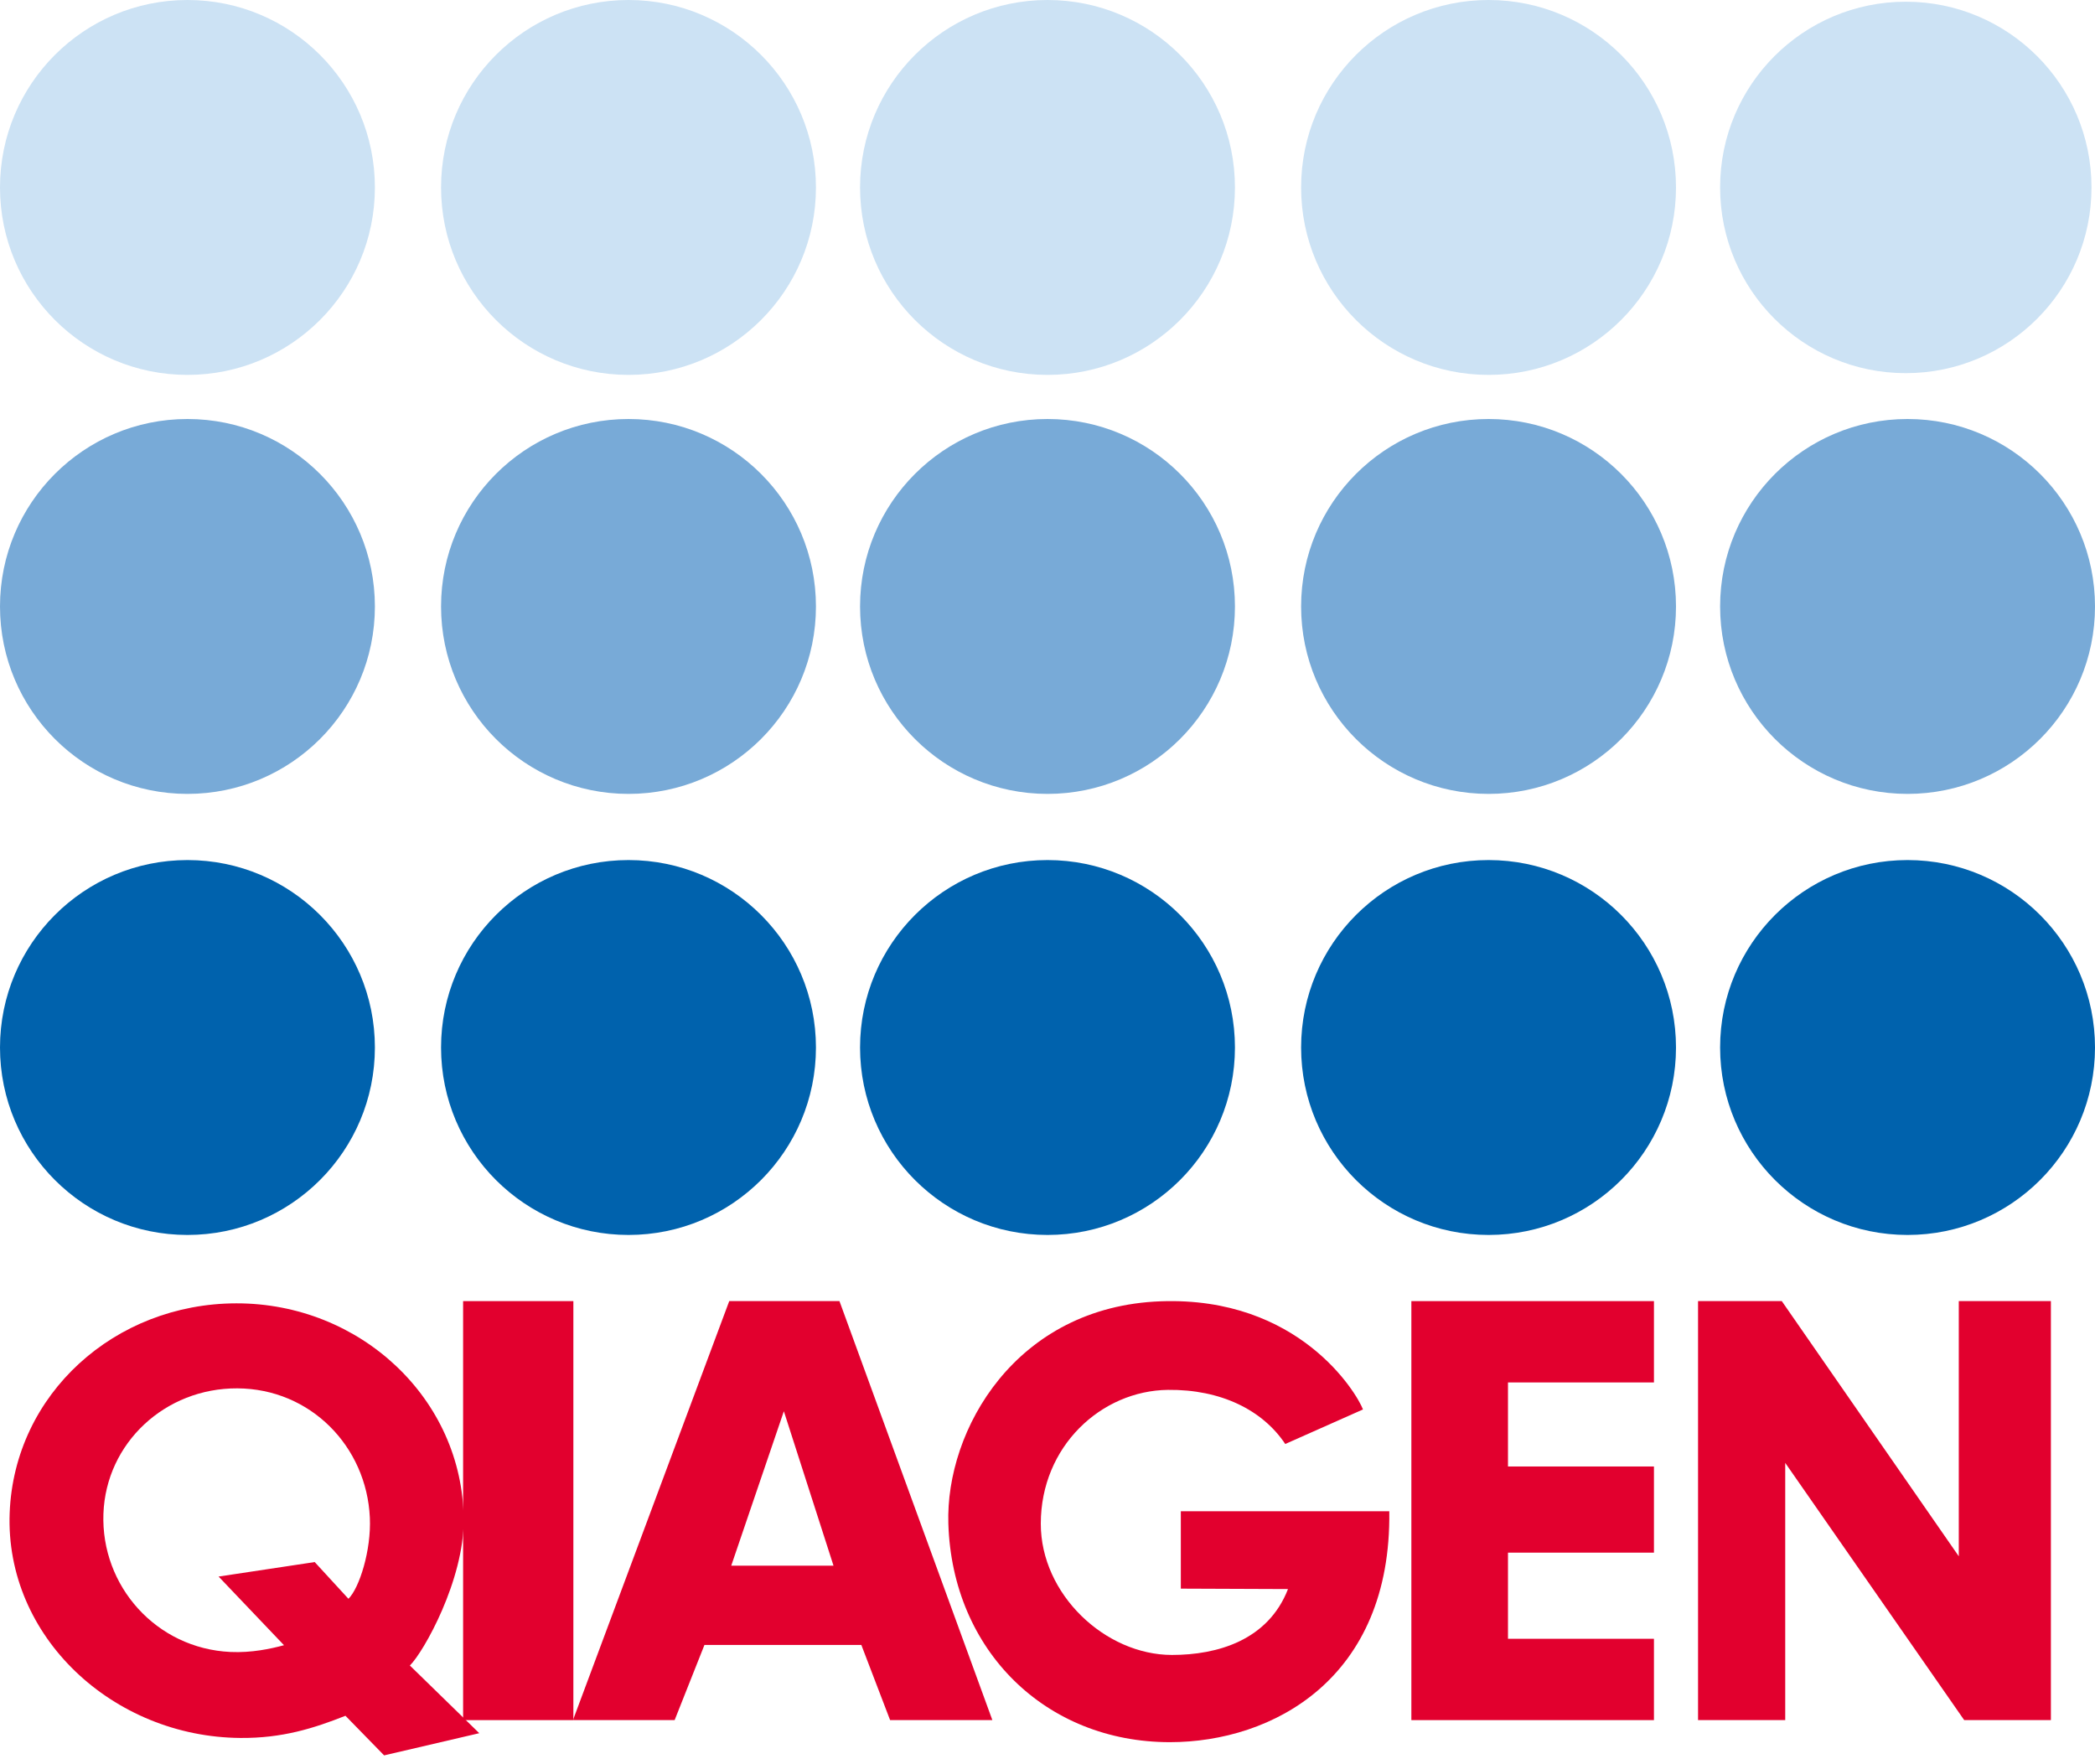
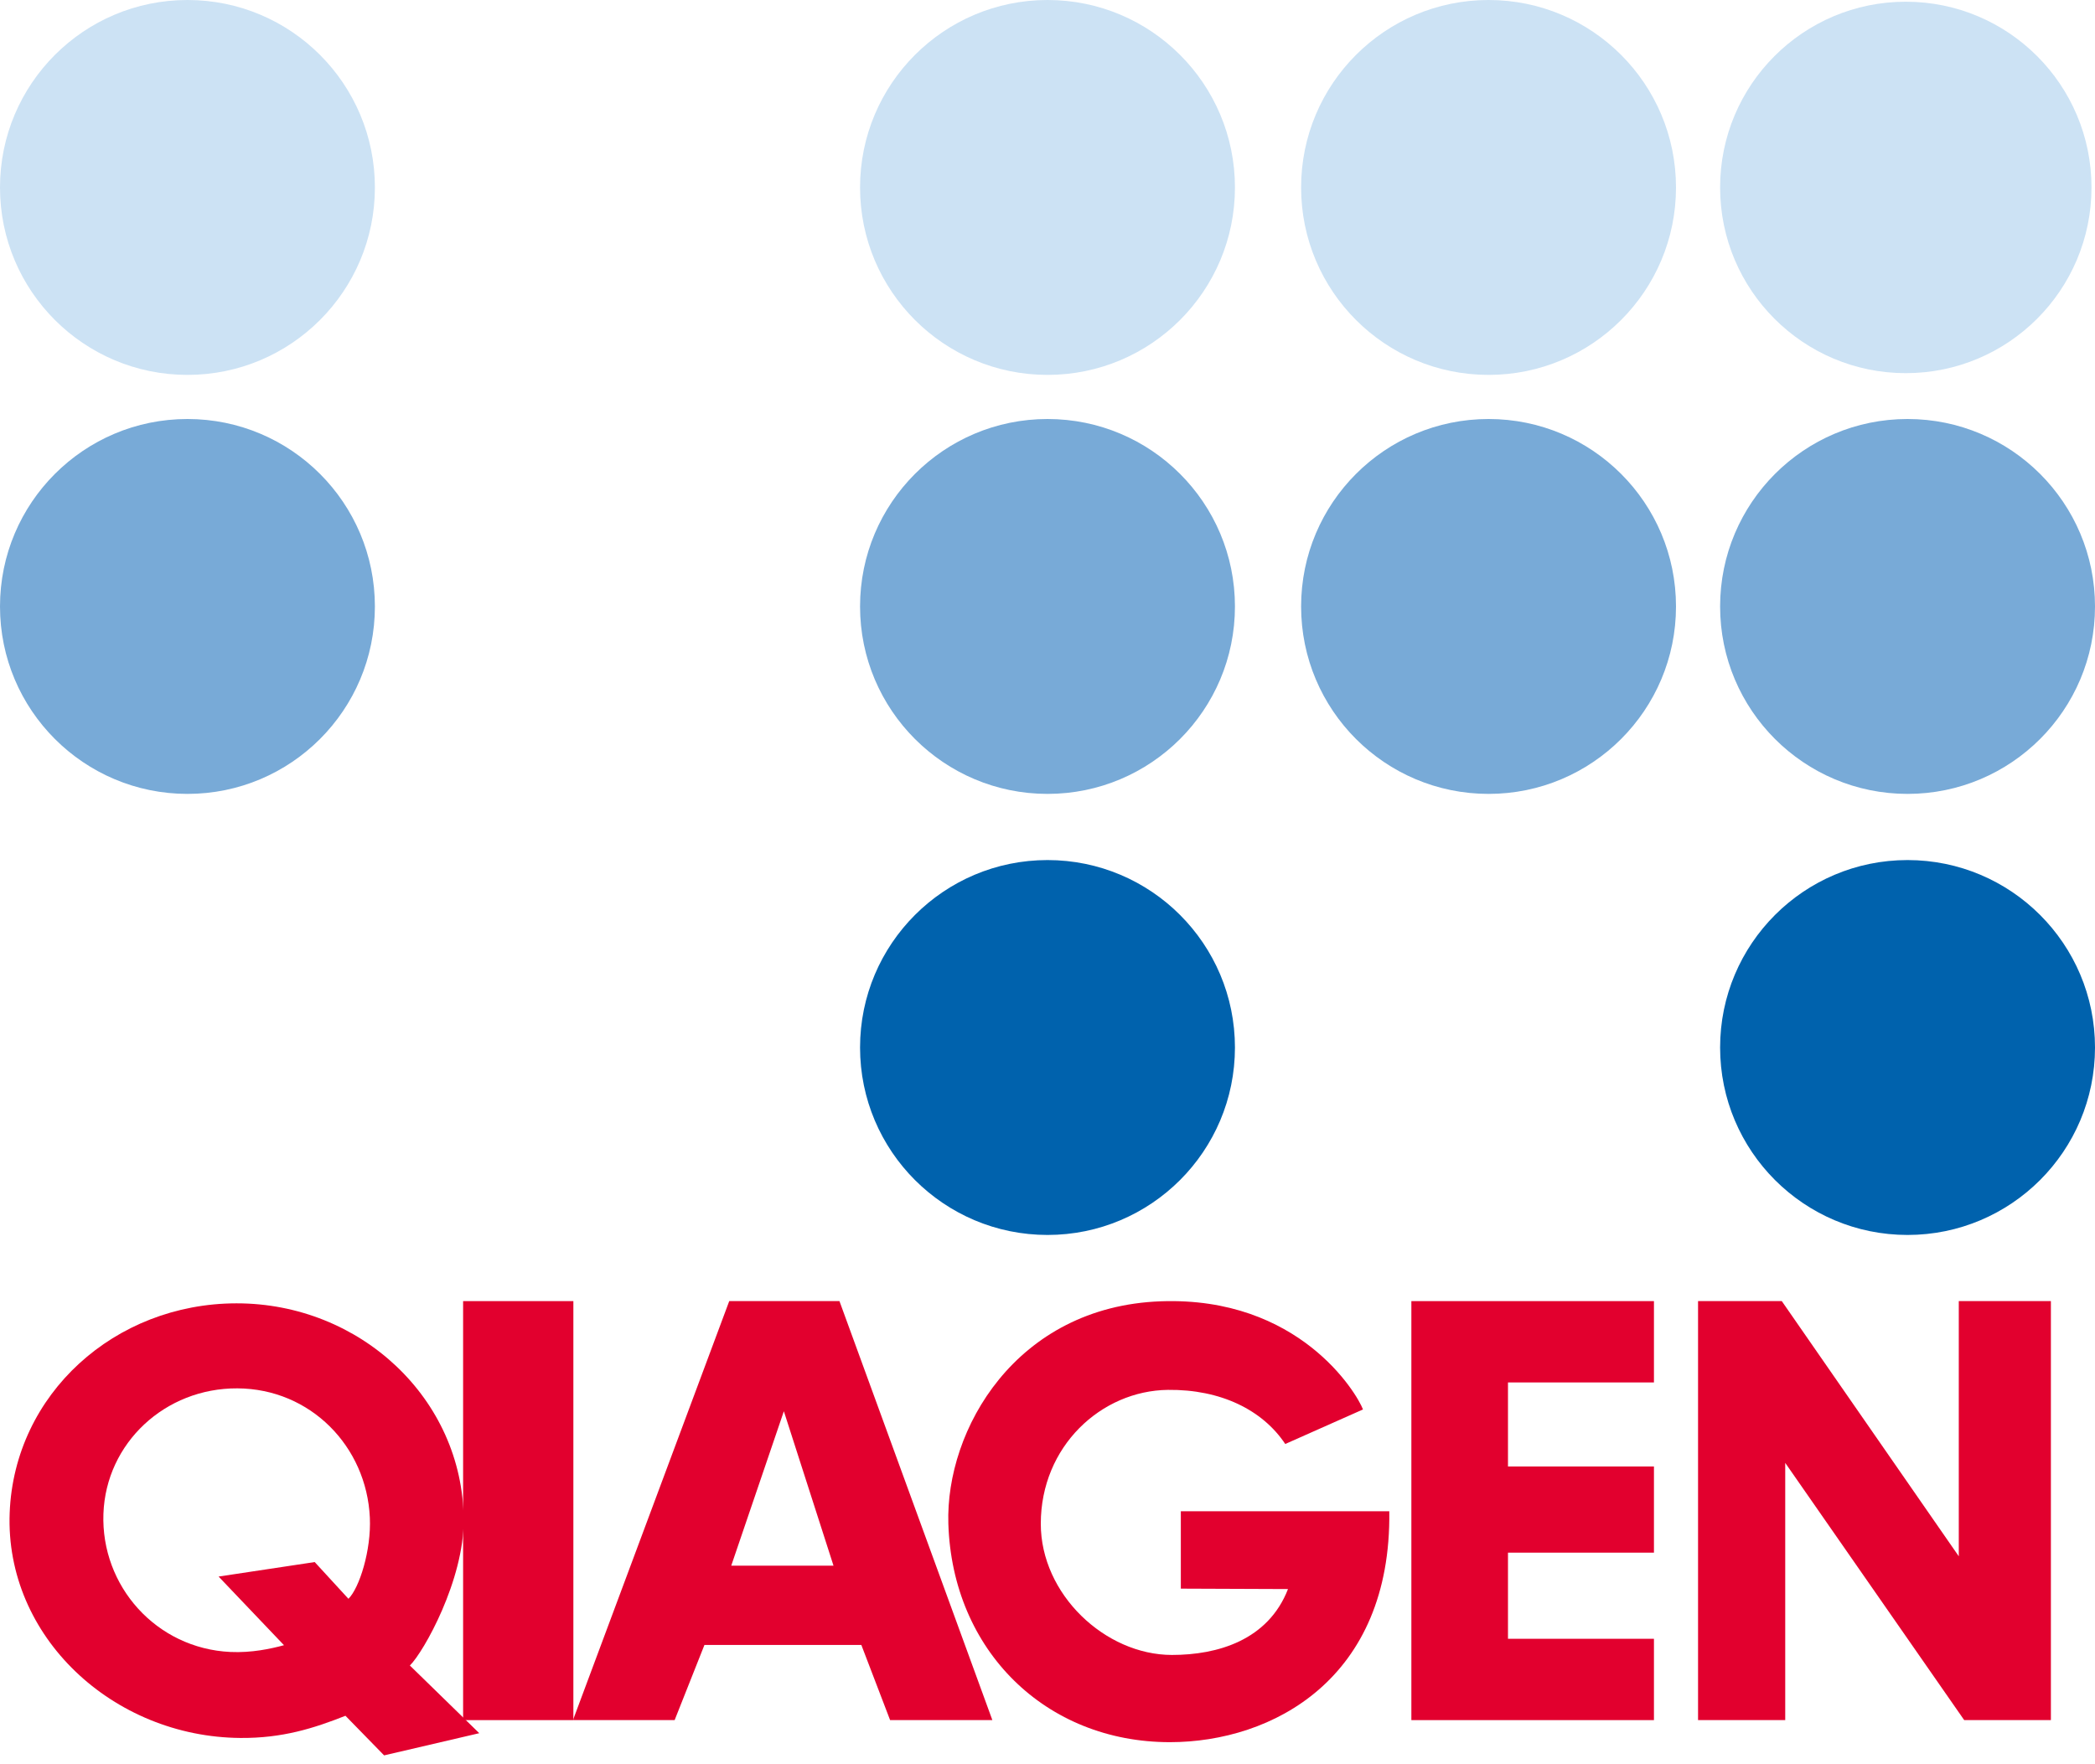
<svg xmlns="http://www.w3.org/2000/svg" width="95px" height="80px" viewBox="0 0 95 80" version="1.1">
  <title>qiagen</title>
  <desc>Created with Sketch.</desc>
  <g id="Altoros-3.0" stroke="none" stroke-width="1" fill="none" fill-rule="evenodd">
    <g id="qiagen">
-       <path d="M0,47.5 C0,42.806 3.805,39 8.501,39 C13.195,39 17,42.806 17,47.5 C17,52.194 13.195,56 8.501,56 C3.805,56 0,52.194 0,47.5" id="path29276" fill="#0062AD" fill-rule="nonzero" />
-       <path d="M20,47.5 C20,42.806 23.806,39 28.5,39 C33.194,39 37,42.806 37,47.5 C37,52.194 33.194,56 28.5,56 C23.806,56 20,52.194 20,47.5" id="path29280" fill="#0062AD" fill-rule="nonzero" />
      <path d="M39,47.5 C39,42.806 42.806,39 47.501,39 C52.196,39 56,42.806 56,47.5 C56,52.194 52.196,56 47.501,56 C42.806,56 39,52.194 39,47.5" id="path29284" fill="#0062AD" fill-rule="nonzero" />
-       <path d="M59,47.5 C59,42.806 62.805,39 67.501,39 C72.195,39 76,42.806 76,47.5 C76,52.194 72.195,56 67.501,56 C62.805,56 59,52.194 59,47.5" id="path29288" fill="#0062AD" fill-rule="nonzero" />
      <path d="M78,47.5 C78,42.806 81.805,39 86.499,39 C91.194,39 95,42.806 95,47.5 C95,52.194 91.194,56 86.499,56 C81.805,56 78,52.194 78,47.5" id="path29292" fill="#0062AD" fill-rule="nonzero" />
      <path d="M0,27.501 C0,22.805 3.805,19 8.501,19 C13.195,19 17,22.805 17,27.501 C17,32.195 13.195,36 8.501,36 C3.805,36 0,32.195 0,27.501" id="path29296" fill="#78AAD7" fill-rule="nonzero" />
-       <path d="M20,27.501 C20,22.805 23.806,19 28.5,19 C33.194,19 37,22.805 37,27.501 C37,32.195 33.194,36 28.5,36 C23.806,36 20,32.195 20,27.501" id="path29300" fill="#78AAD7" fill-rule="nonzero" />
      <path d="M39,27.501 C39,22.805 42.806,19 47.501,19 C52.196,19 56,22.805 56,27.501 C56,32.195 52.196,36 47.501,36 C42.806,36 39,32.195 39,27.501" id="path29304" fill="#78AAD7" fill-rule="nonzero" />
      <path d="M59,27.501 C59,22.805 62.805,19 67.501,19 C72.195,19 76,22.805 76,27.501 C76,32.195 72.195,36 67.501,36 C62.805,36 59,32.195 59,27.501" id="path29308" fill="#78AAD7" fill-rule="nonzero" />
      <path d="M78,27.501 C78,22.805 81.805,19 86.499,19 C91.194,19 95,22.805 95,27.501 C95,32.195 91.194,36 86.499,36 C81.805,36 78,32.195 78,27.501" id="path29312" fill="#78AAD7" fill-rule="nonzero" />
      <path d="M0,8.501 C0,3.805 3.805,0 8.501,0 C13.195,0 17,3.805 17,8.501 C17,13.195 13.195,17 8.501,17 C3.805,17 0,13.195 0,8.501" id="path29316" fill="#CCE2F4" fill-rule="nonzero" />
-       <path d="M20,8.501 C20,3.805 23.806,0 28.5,0 C33.194,0 37,3.805 37,8.501 C37,13.195 33.194,17 28.5,17 C23.806,17 20,13.195 20,8.501" id="path29320" fill="#CCE2F4" fill-rule="nonzero" />
      <path d="M39,8.501 C39,3.805 42.806,0 47.501,0 C52.196,0 56,3.805 56,8.501 C56,13.195 52.196,17 47.501,17 C42.806,17 39,13.195 39,8.501" id="path29324" fill="#CCE2F4" fill-rule="nonzero" />
      <path d="M59,8.501 C59,3.805 62.805,0 67.501,0 C72.195,0 76,3.805 76,8.501 C76,13.195 72.195,17 67.501,17 C62.805,17 59,13.195 59,8.501" id="path29328" fill="#CCE2F4" fill-rule="nonzero" />
      <g id="xfrm327" transform="translate(86.5, 8.5) scale(-1, 1) rotate(-180) translate(-86.5, -8.5) translate(78, 0)" fill="#CCE2F4" fill-rule="nonzero">
        <path d="M0,8.5 C0,13.152 3.769,16.922 8.42,16.922 C13.071,16.922 16.841,13.152 16.841,8.5 C16.841,3.849 13.071,0.079 8.42,0.079 C3.769,0.079 0,3.849 0,8.5" id="path29338" />
      </g>
      <g id="xfrm329" transform="translate(11, 69.5) scale(-1, 1) rotate(-180) translate(-11, -69.5) translate(0, 59)" fill="#E2002E">
        <path d="M10.766,17.044 C14.079,17.026 16.623,14.411 16.771,11.183 C16.84,9.703 16.294,7.984 15.8,7.502 L14.271,9.167 L9.912,8.51 L12.878,5.397 C12.279,5.234 11.405,5.046 10.451,5.09 C7.087,5.246 4.57,8.08 4.69,11.362 C4.807,14.562 7.483,17.061 10.766,17.044 M21.026,11.097 C21.046,8.353 19.211,5.087 18.586,4.476 L21.733,1.407 L17.418,0.401 L15.665,2.197 C14.226,1.628 12.802,1.176 10.901,1.191 C5.129,1.234 0.22,5.778 0.439,11.402 C0.65,16.785 5.199,20.893 10.721,20.899 C16.336,20.905 20.989,16.571 21.026,11.097" id="path29342" />
      </g>
      <polygon id="path29346" fill="#E2002E" fill-rule="nonzero" points="77 59 80.797 59 88.823 70.571 88.823 59 93 59 93 78 89.069 78 80.953 66.336 80.953 78 77 78" />
      <polygon id="path29348" fill="#E2002E" fill-rule="nonzero" points="21 59 26 59 26 78 21 78" />
      <polygon id="path29352" fill="#E2002E" fill-rule="nonzero" points="64 59 75 59 75 62.688 68.381 62.688 68.381 66.499 75 66.499 75 70.406 68.381 70.406 68.381 74.312 75 74.312 75 78 64 78" />
      <path d="M35.545,63.994 L37.796,70.996 L33.159,70.996 L35.545,63.994 M33.068,59 L38.066,59 L45,78 L40.363,78 L39.058,74.591 L31.944,74.591 L30.592,78 L26,78 L26,77.951 L33.068,59 Z" id="path29356" fill="#E2002E" />
      <path d="M61.806,63.913 C61.529,63.176 58.912,58.785 52.644,59.008 C46.062,59.243 42.871,64.842 43.004,69.093 C43.184,74.849 47.42,79 53.05,79 C57.695,79 63.102,76.13 62.999,68.53 L53.546,68.53 L53.546,72.038 L58.406,72.057 C57.504,74.377 55.214,75.046 53.14,75.045 C50.115,75.042 47.193,72.295 47.196,69.093 C47.198,65.585 49.934,63.061 52.962,63.025 C55.35,62.998 57.251,63.932 58.281,65.479 L61.806,63.913" id="path29360" fill="#E2002E" fill-rule="nonzero" />
    </g>
  </g>
</svg>